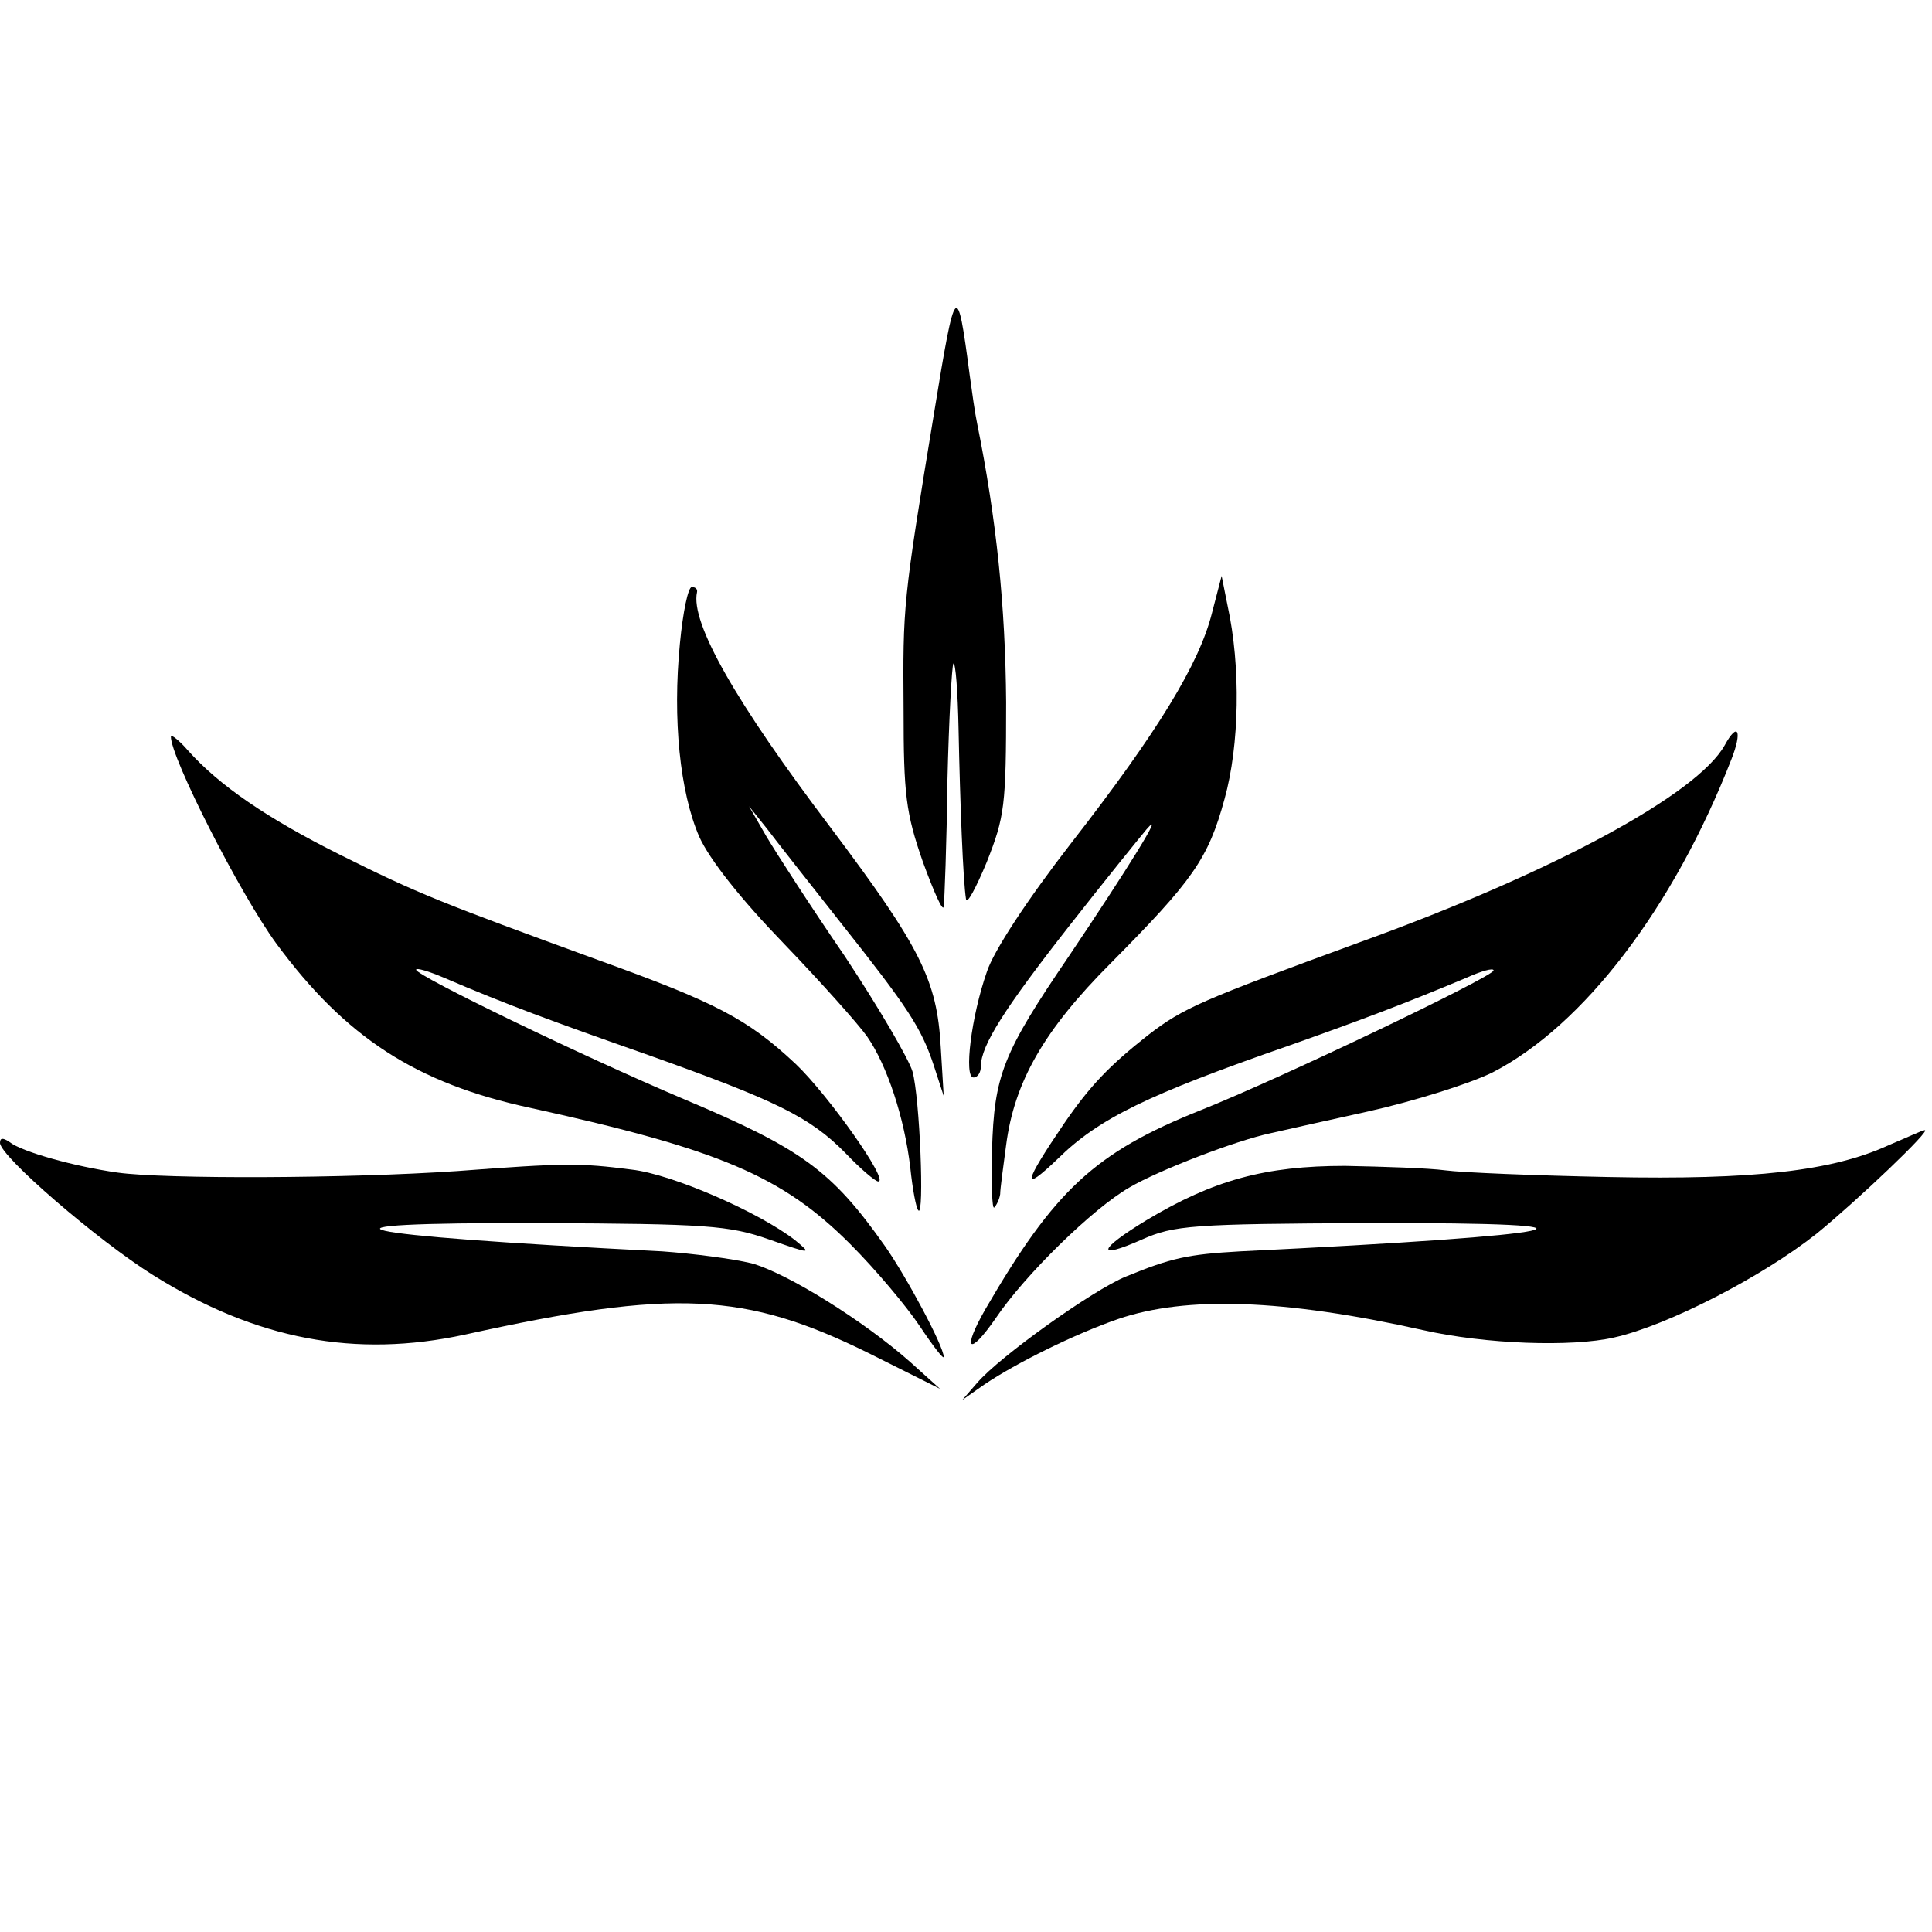
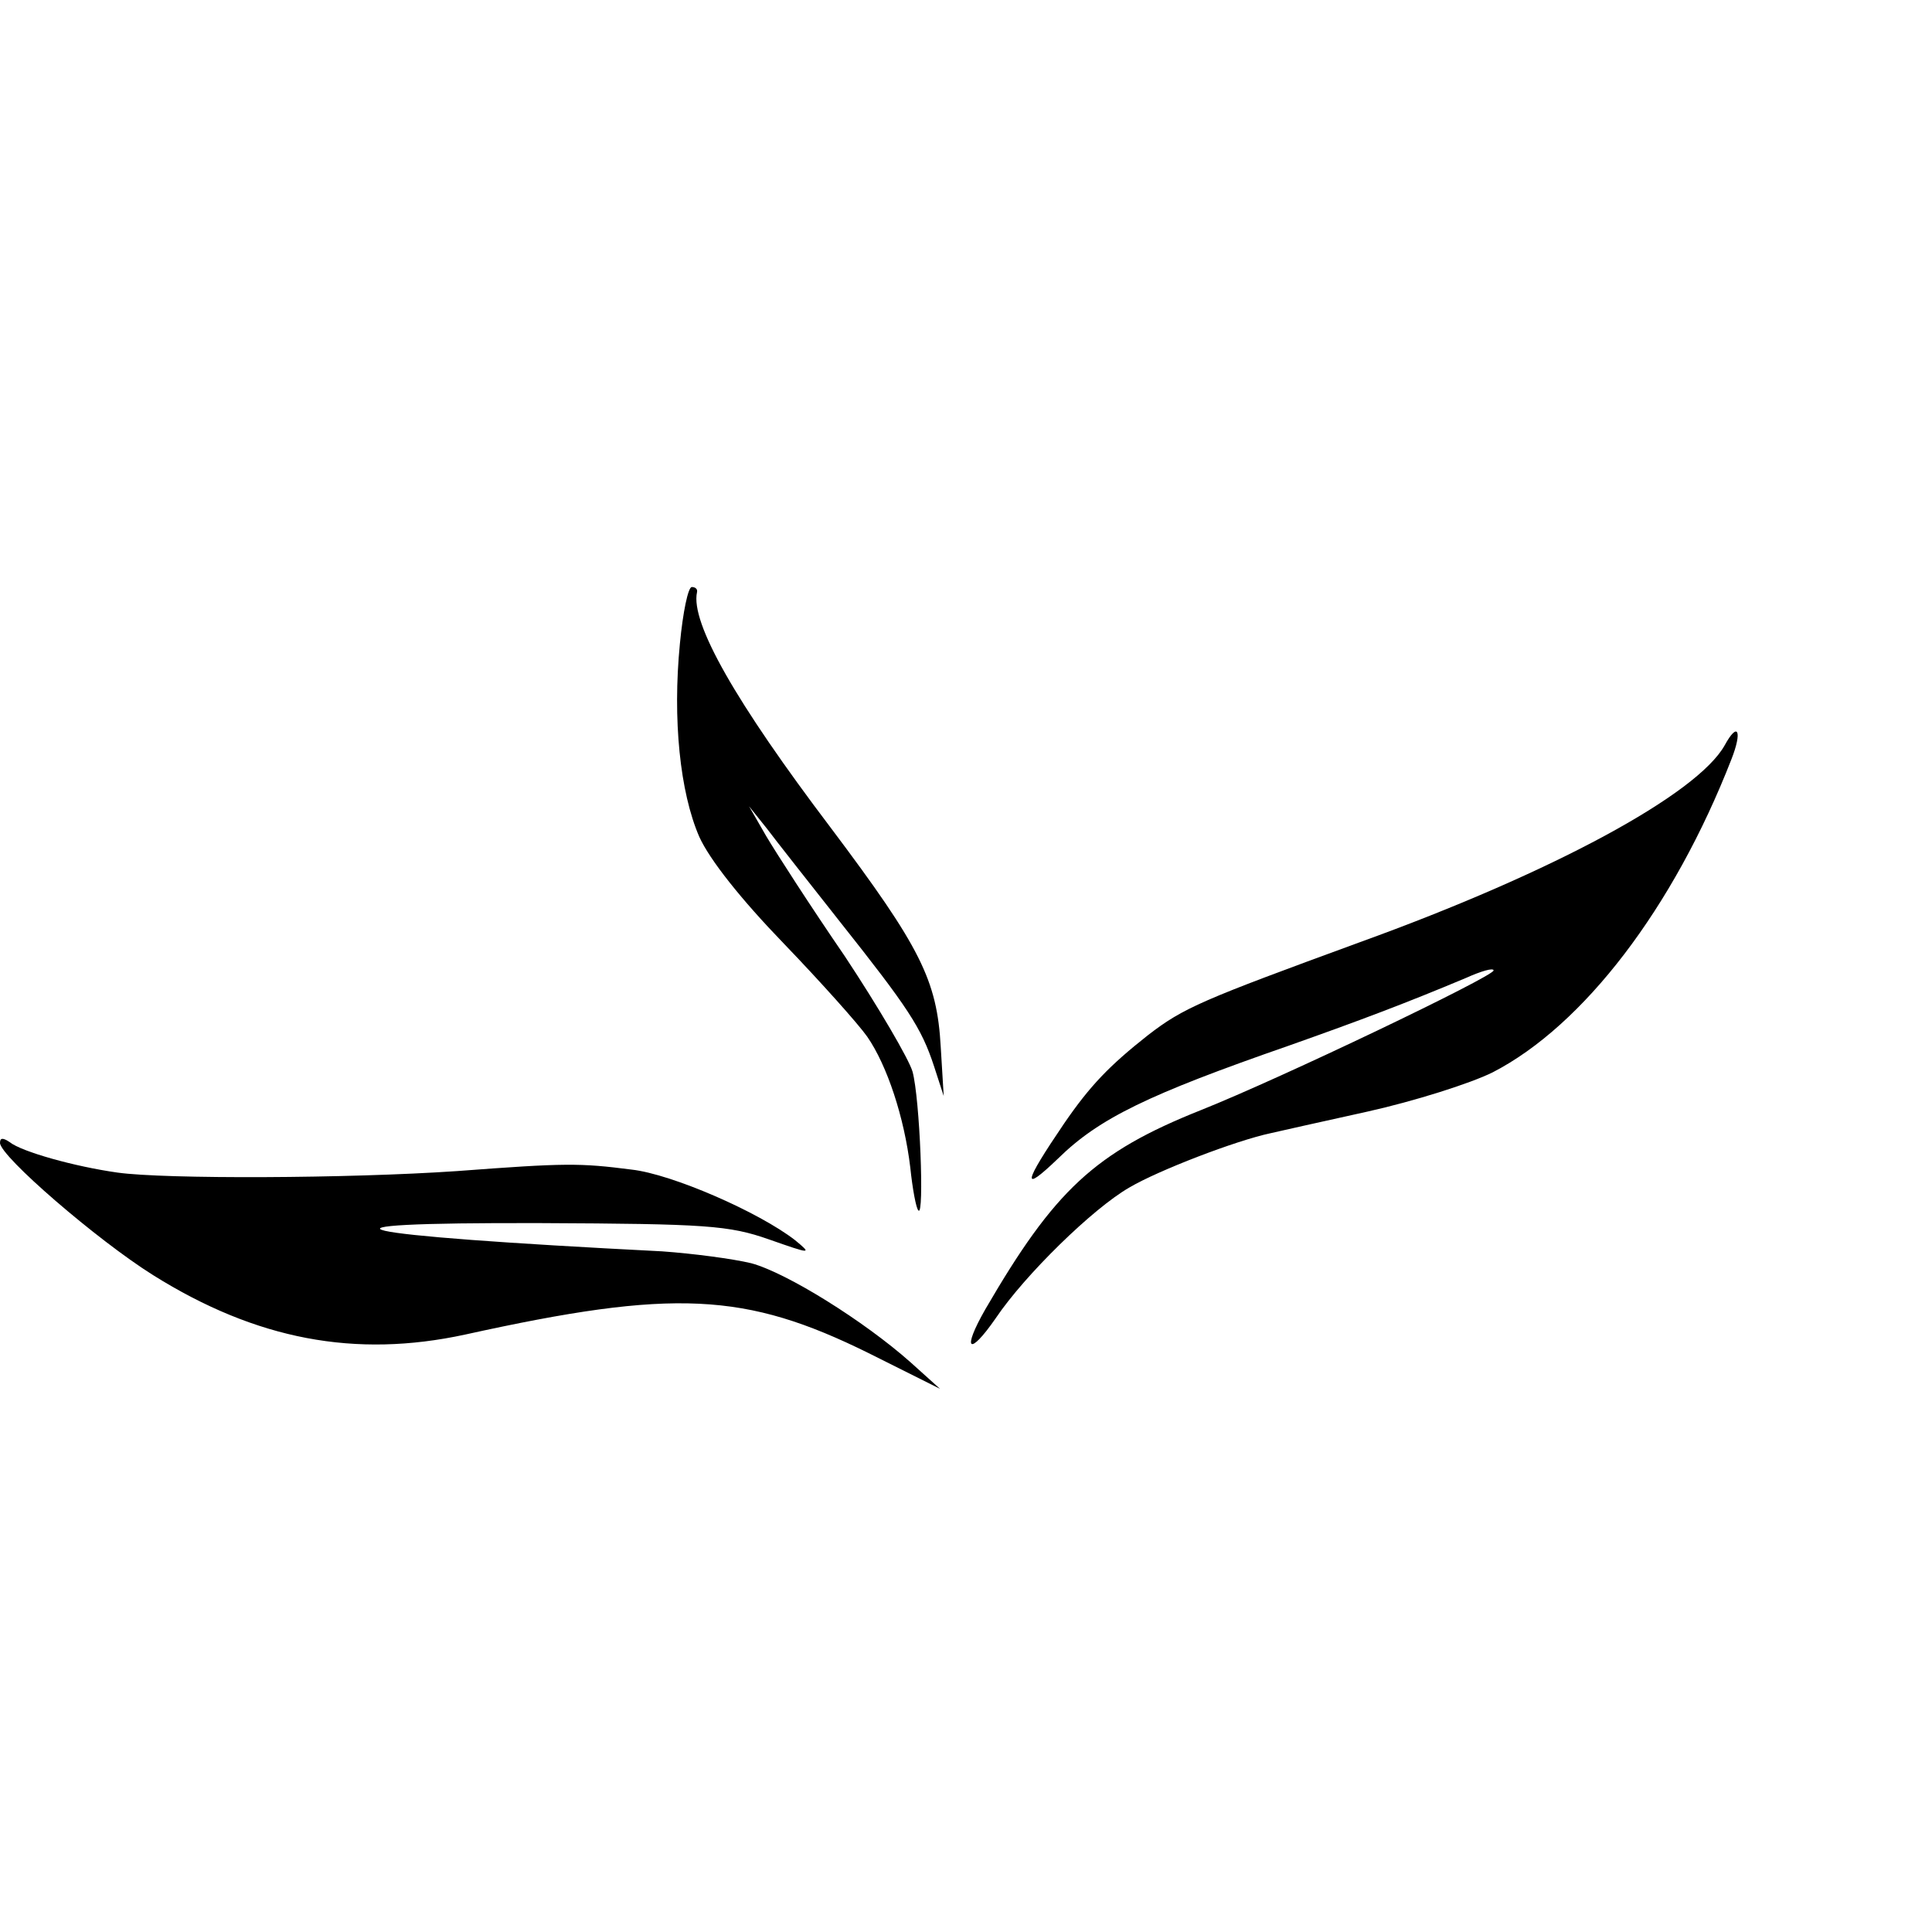
<svg xmlns="http://www.w3.org/2000/svg" version="1.0" width="260pt" height="260pt" viewBox="0 0 260 260" preserveAspectRatio="xMidYMid meet">
  <g transform="translate(0,260) scale(0.1,-0.1)" fill="#000000" stroke="none">
-     <path d="M1257 2044 c-42 -255 -42 -259 -41 -399 0 -114 3 -139 26 -205 15 -41 27 -68 28 -60 1 8 4 84 5 169 2 84 6 155 8 158 3 2 6 -38 7 -89 2 -99 6 -203 10 -228 1 -8 13 14 28 50 24 61 26 75 26 215 -1 130 -13 246 -39 375 -3 14 -7 43 -10 65 -17 129 -19 127 -48 -51z" />
-     <path d="M1631 1775 c-17 -68 -73 -160 -189 -309 -59 -76 -105 -146 -114 -174 -21 -60 -31 -142 -18 -142 6 0 10 7 10 15 0 28 32 78 119 189 47 60 94 118 104 130 27 31 -26 -54 -104 -170 -90 -132 -101 -161 -104 -262 -1 -45 0 -80 3 -77 3 3 7 11 8 18 0 7 4 36 8 66 11 85 51 155 141 245 110 111 131 140 153 221 20 72 22 178 4 260 l-8 40 -13 -50z" />
    <path d="M915 1734 c-10 -102 0 -200 26 -260 14 -31 56 -84 114 -144 50 -52 100 -108 112 -125 27 -39 50 -109 58 -176 3 -29 8 -56 11 -58 8 -9 2 151 -8 187 -5 17 -46 87 -91 155 -46 67 -93 140 -106 162 l-23 40 24 -30 c12 -16 57 -73 98 -125 92 -116 110 -143 127 -195 l13 -40 -4 66 c-5 90 -27 134 -148 295 -128 169 -189 276 -180 317 1 4 -2 7 -7 7 -5 0 -12 -34 -16 -76z" />
    <path d="M2321 1597 c-37 -66 -231 -171 -491 -265 -213 -78 -237 -88 -285 -125 -52 -41 -78 -68 -113 -119 -55 -81 -58 -95 -8 -47 55 54 121 86 311 152 96 34 157 57 238 91 20 9 37 14 37 10 0 -8 -286 -145 -394 -188 -143 -57 -197 -108 -290 -268 -32 -56 -22 -64 14 -12 39 58 131 148 180 176 39 23 143 63 190 73 8 2 67 15 130 29 63 14 139 38 169 53 122 63 243 221 321 421 15 38 9 52 -9 19z" />
-     <path d="M230 1609 c-1 -27 93 -212 142 -279 93 -126 188 -188 342 -221 255 -56 339 -92 430 -183 34 -34 76 -84 94 -111 18 -27 32 -45 32 -41 0 14 -49 106 -79 149 -72 102 -112 131 -271 198 -137 58 -360 166 -360 174 0 3 17 -2 38 -11 84 -36 144 -58 275 -104 171 -61 217 -83 265 -132 20 -21 40 -38 44 -38 15 0 -67 116 -111 158 -65 61 -108 83 -266 140 -211 77 -242 89 -348 142 -98 49 -162 93 -204 140 -12 14 -23 22 -23 19z" />
-     <path d="M2542 1059 c-76 -35 -182 -47 -377 -43 -99 2 -198 6 -220 9 -22 3 -83 5 -135 6 -107 0 -177 -19 -267 -73 -66 -40 -69 -54 -6 -26 43 19 67 21 305 22 360 1 280 -16 -173 -38 -71 -4 -93 -9 -154 -34 -44 -18 -169 -107 -200 -143 l-20 -23 30 21 c43 29 122 68 180 88 91 31 222 27 410 -15 84 -19 200 -23 257 -10 72 16 200 82 273 140 54 44 156 141 145 139 -3 0 -24 -10 -48 -20z" />
    <path d="M0 1062 c0 -18 131 -131 206 -178 139 -87 272 -112 420 -80 281 62 377 57 543 -25 l96 -48 -40 36 c-62 55 -166 120 -214 133 -25 6 -78 13 -120 16 -433 22 -507 39 -163 38 222 -1 253 -3 307 -22 57 -20 58 -20 35 -1 -49 38 -166 89 -220 95 -70 9 -89 9 -235 -2 -146 -10 -393 -11 -457 -2 -57 8 -129 28 -145 41 -9 6 -13 6 -13 -1z" />
  </g>
</svg>